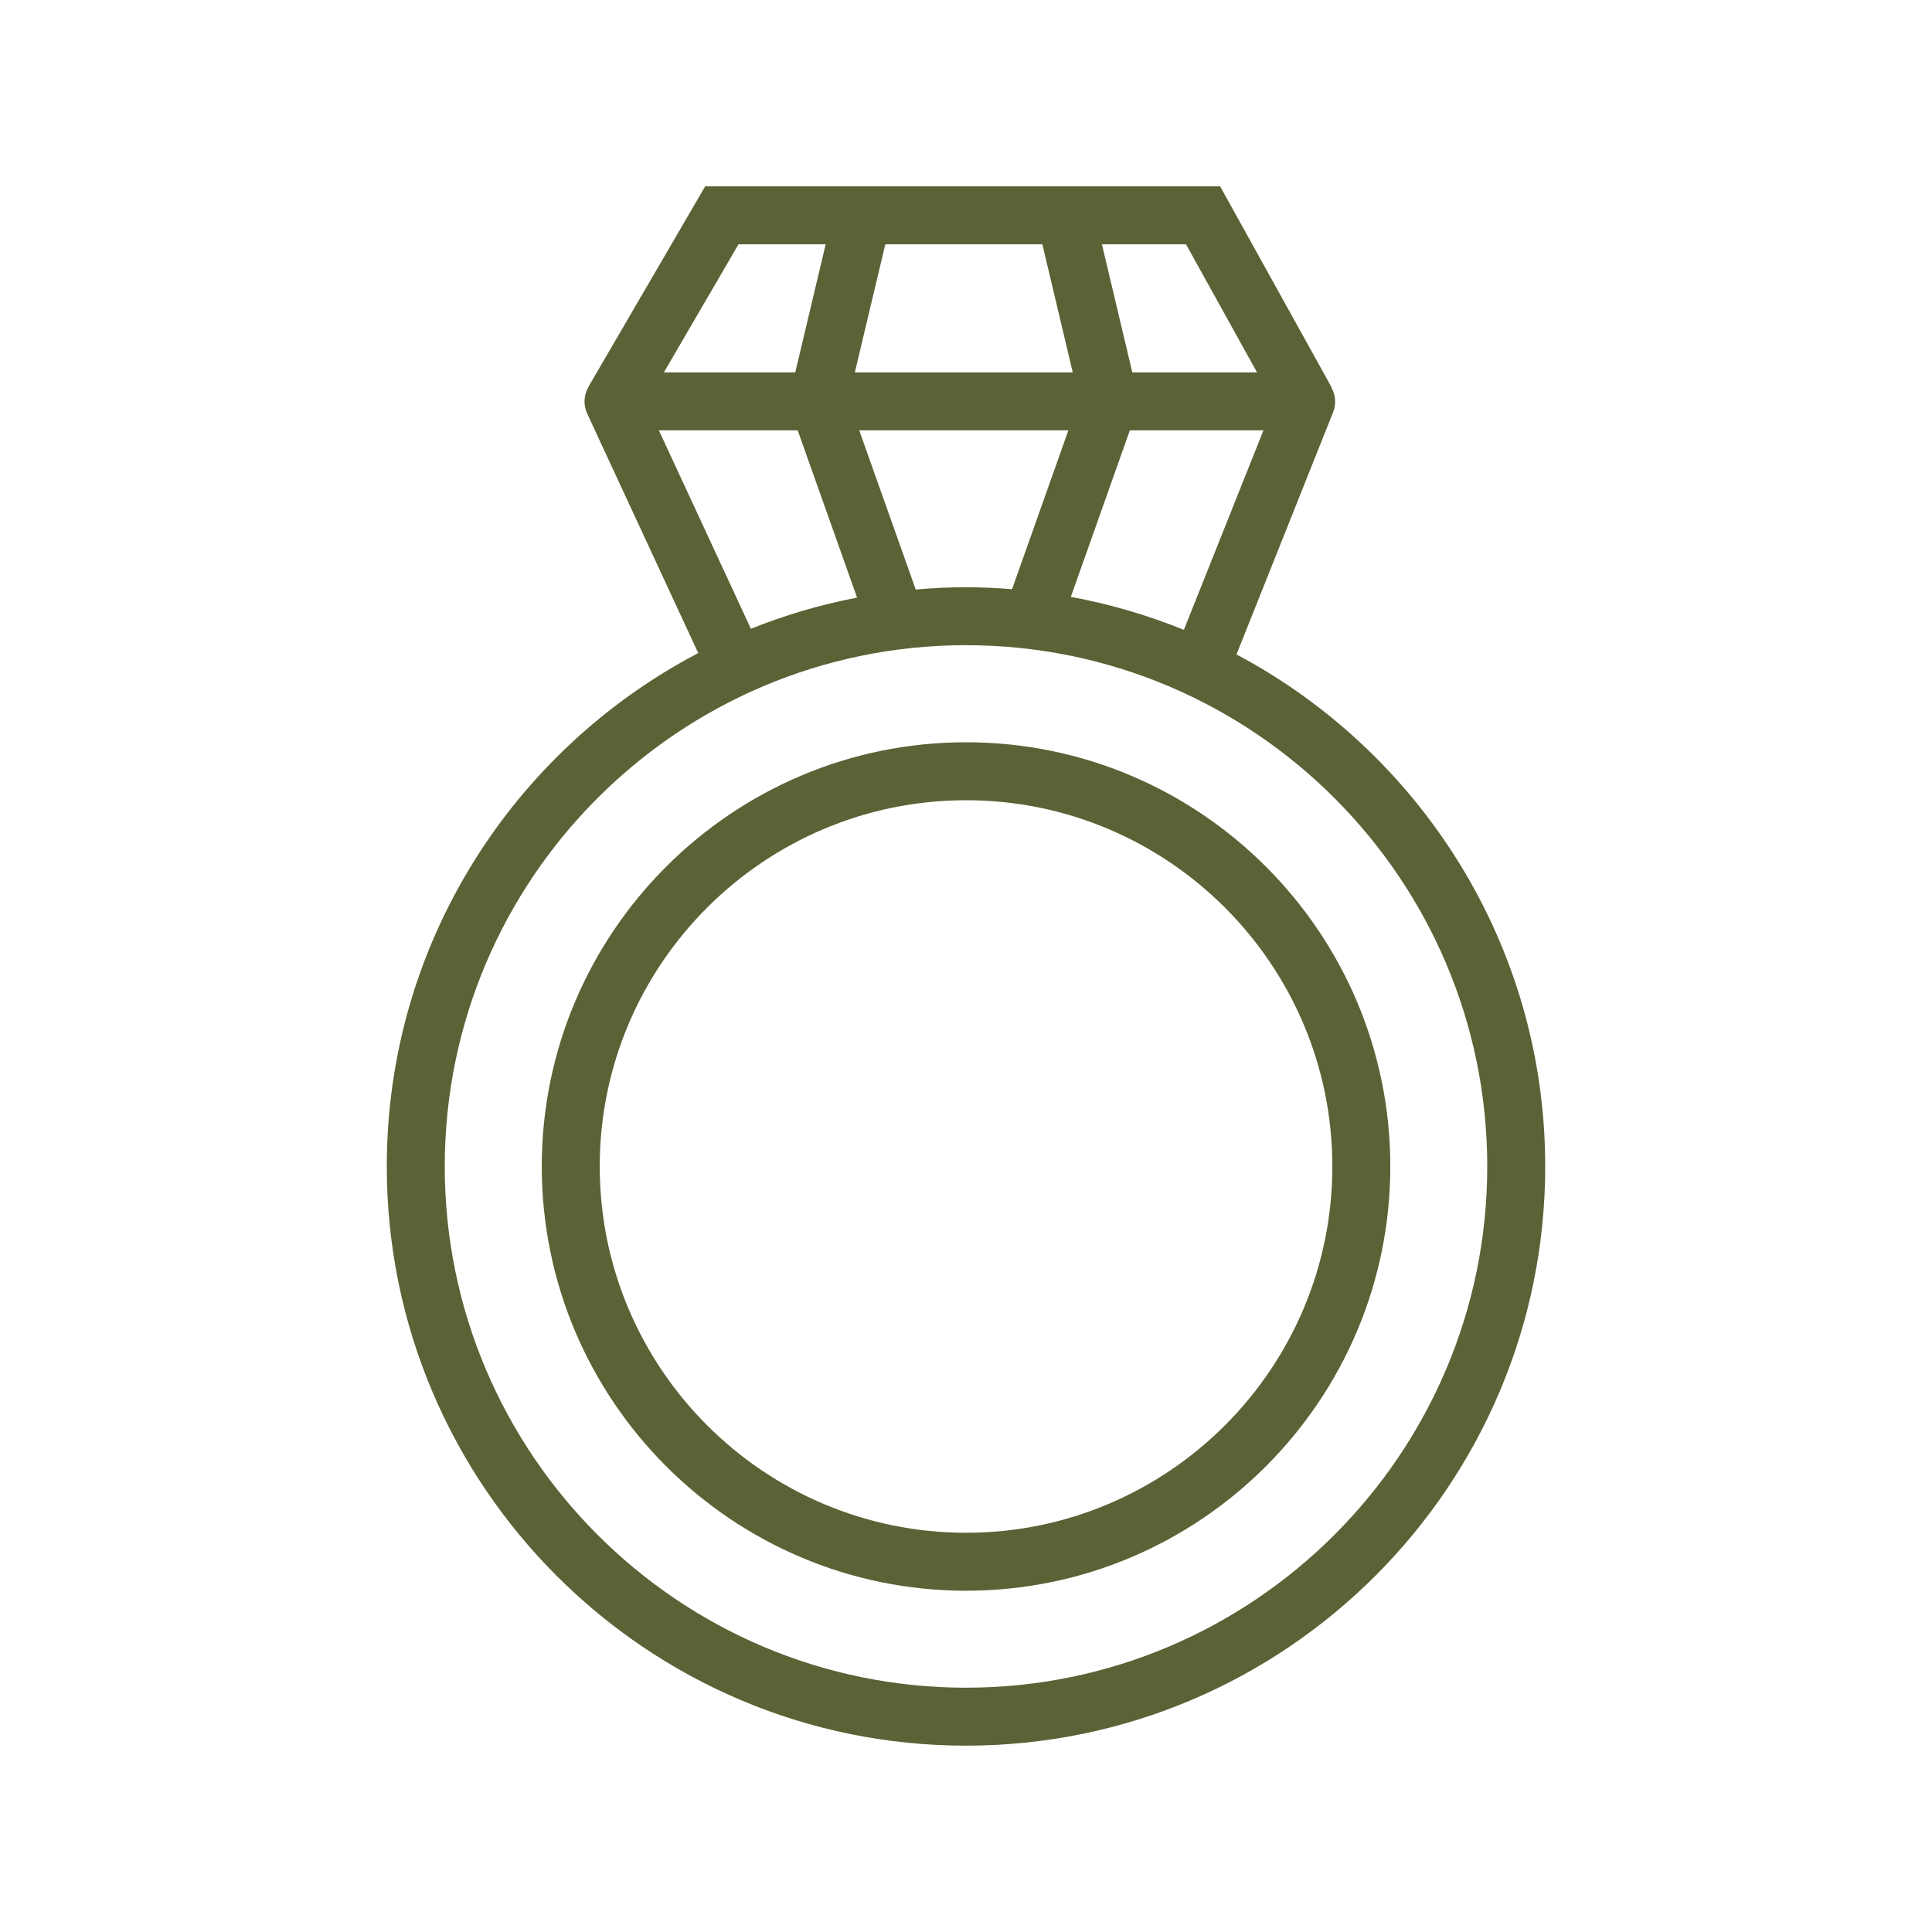
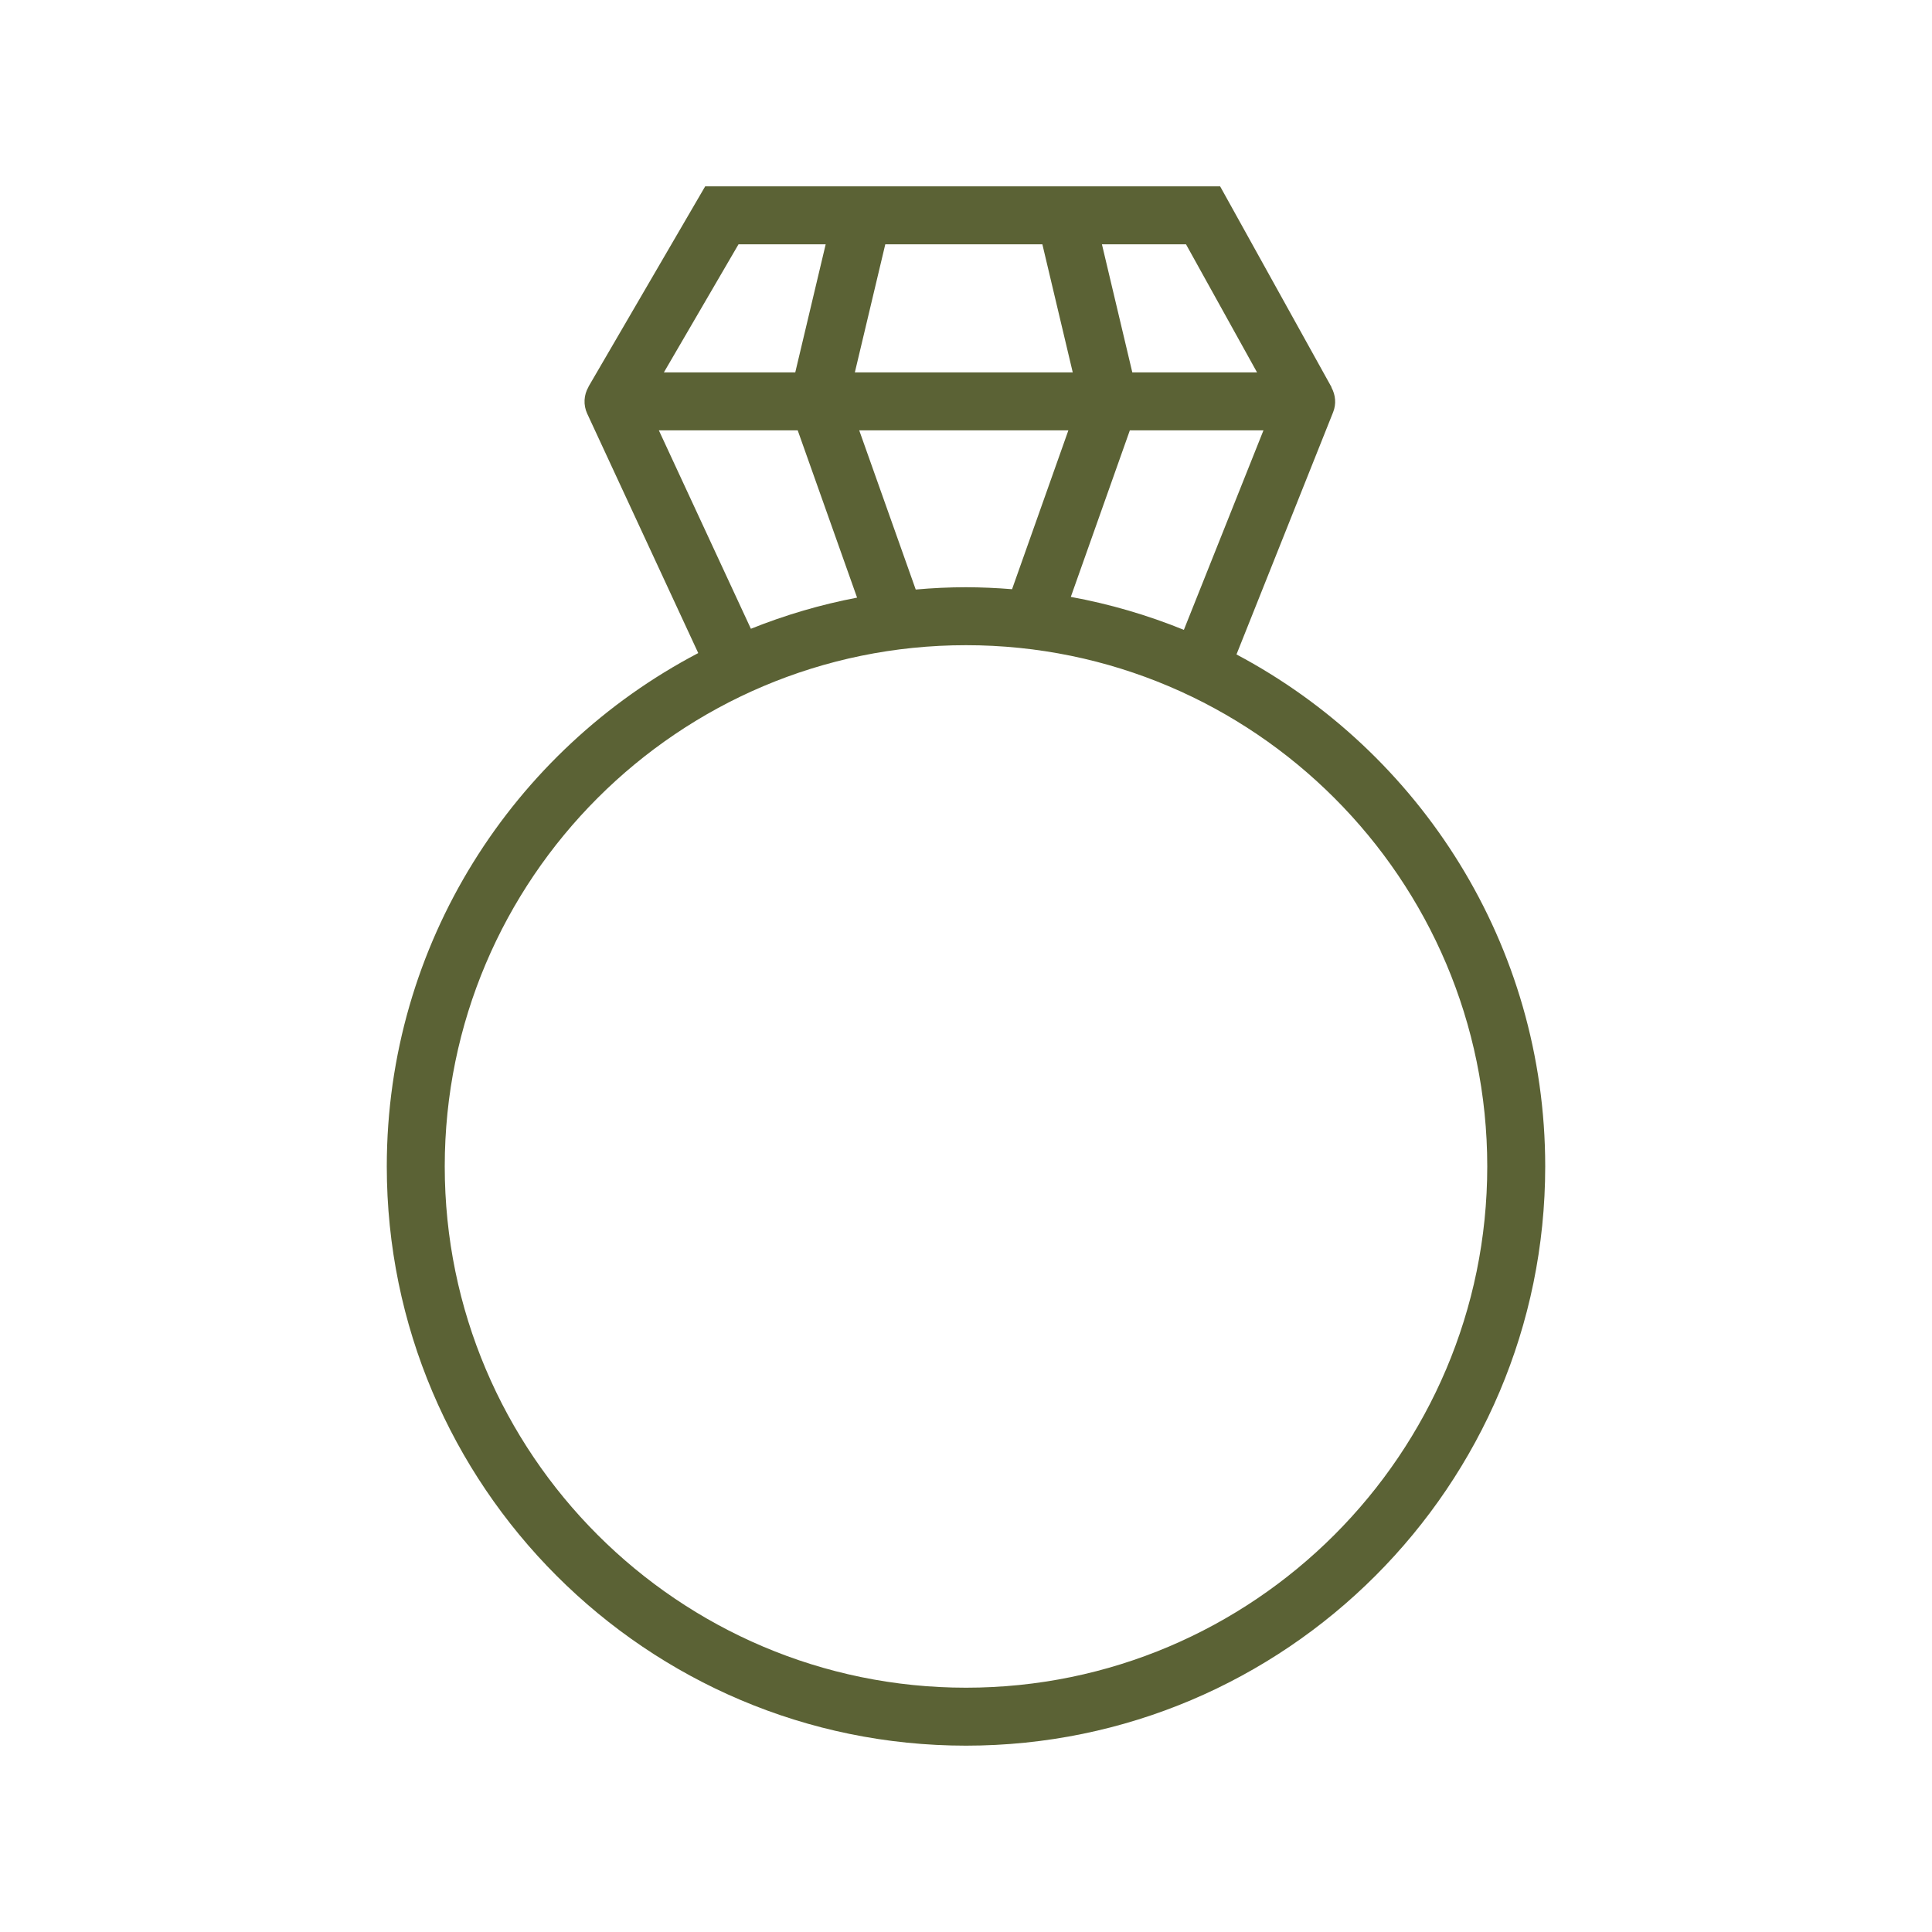
<svg xmlns="http://www.w3.org/2000/svg" width="100" height="100" viewBox="0 0 100 100" fill="none">
  <path fill-rule="evenodd" clip-rule="evenodd" d="M64 33.874L69.004 21.331C69.172 20.91 69.13 20.444 68.914 20.052L68.923 20.047L63.154 9.646H36.5L30.457 20.02L30.462 20.023C30.34 20.231 30.269 20.466 30.257 20.706C30.245 20.947 30.291 21.187 30.392 21.407L36.141 33.803C26.569 38.816 20.02 48.842 20.02 60.374C20.02 76.906 33.469 90.355 50 90.355C66.531 90.355 79.98 76.906 79.98 60.374C79.981 48.898 73.495 38.911 64 33.874ZM61.277 32.602C59.39 31.834 57.429 31.262 55.425 30.895L58.481 22.274H65.397L61.277 32.602ZM47.398 30.514L44.473 22.274H55.299L52.384 30.497C51.591 30.432 50.796 30.398 50.001 30.395C49.132 30.396 48.264 30.436 47.398 30.514ZM53.953 12.646L55.525 19.274H44.247L45.822 12.646H53.953ZM65.064 19.274H58.608L57.036 12.646H61.388L65.064 19.274ZM38.225 12.646H42.737L41.163 19.274H34.363L38.225 12.646ZM34.102 22.274H41.289L44.362 30.933C42.483 31.292 40.642 31.832 38.866 32.545L34.102 22.274ZM50 87.355C35.123 87.355 23.02 75.251 23.02 60.374C23.02 45.498 35.123 33.395 50 33.395C64.877 33.395 76.98 45.498 76.98 60.374C76.98 75.251 64.877 87.355 50 87.355Z" fill="#5B6235" />
-   <path fill-rule="evenodd" clip-rule="evenodd" d="M50.004 38.42C37.894 38.42 28.042 48.269 28.042 60.374C28.042 72.484 37.894 82.336 50.004 82.336C62.112 82.336 71.962 72.484 71.962 60.374C71.962 48.268 62.112 38.42 50.004 38.42ZM50.004 79.336C39.548 79.336 31.042 70.83 31.042 60.374C31.042 49.923 39.548 41.42 50.004 41.42C60.458 41.42 68.962 49.923 68.962 60.374C68.962 70.83 60.458 79.336 50.004 79.336Z" fill="#5B6235" />
</svg>